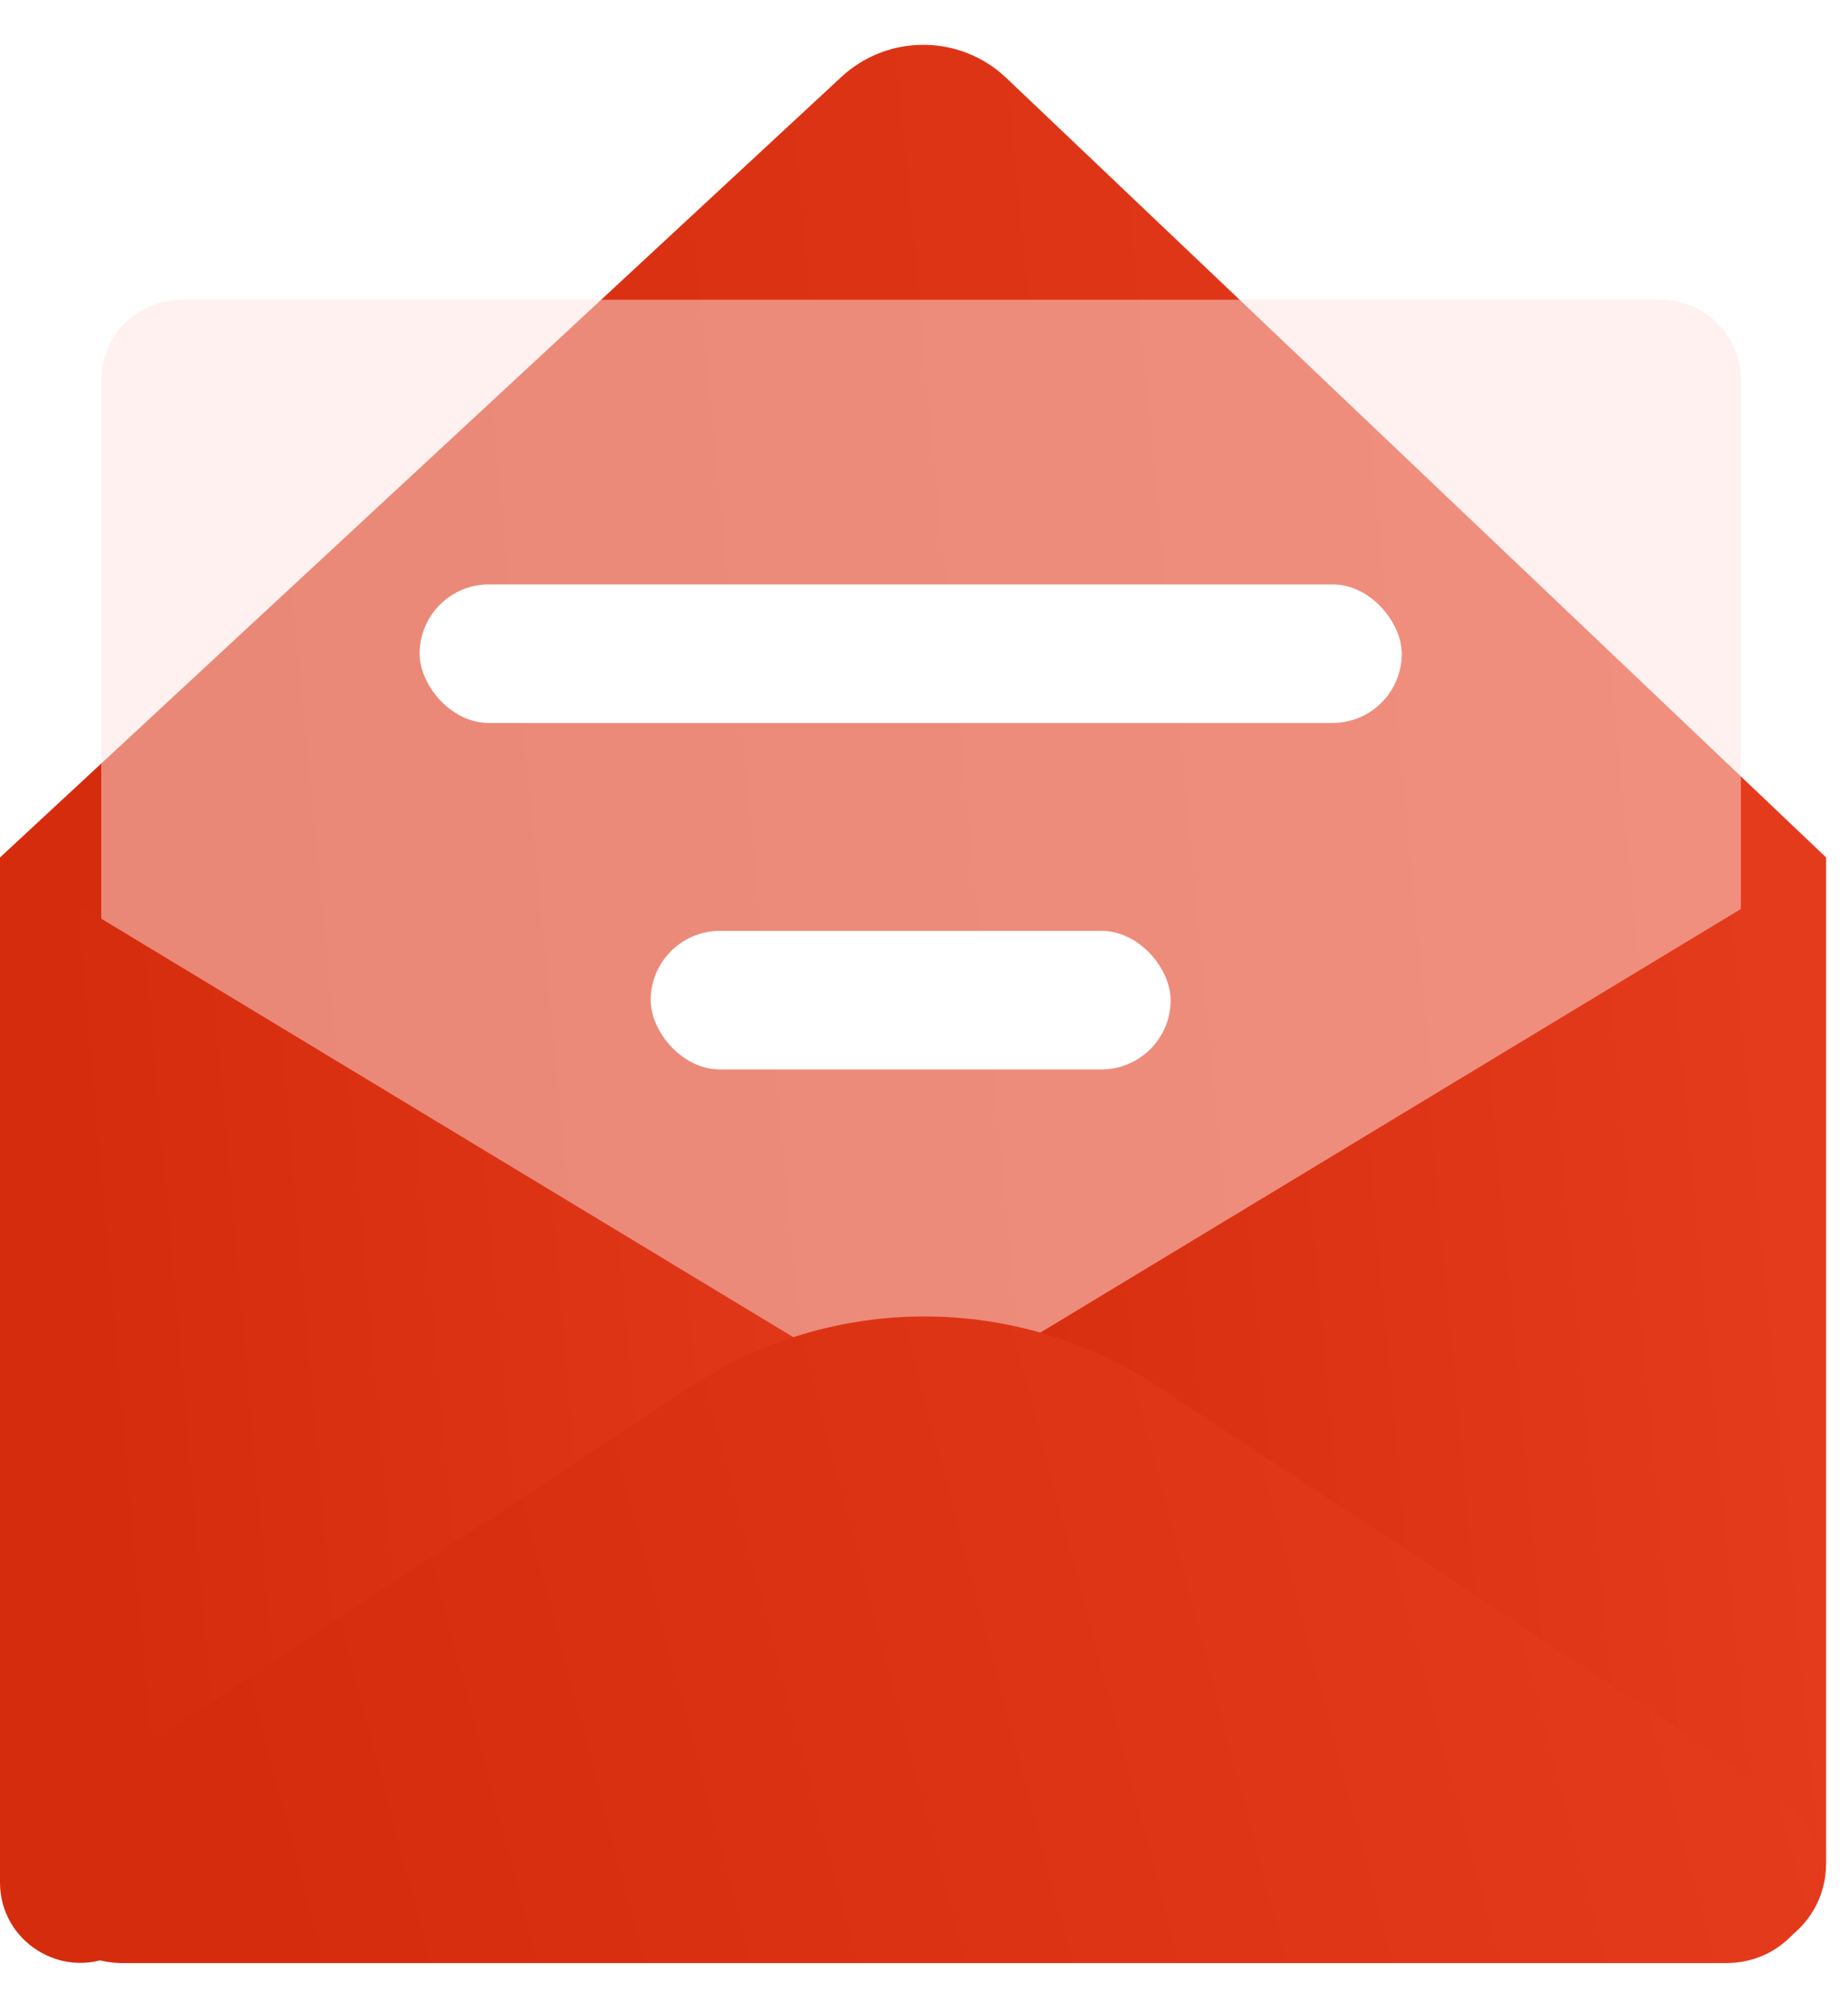
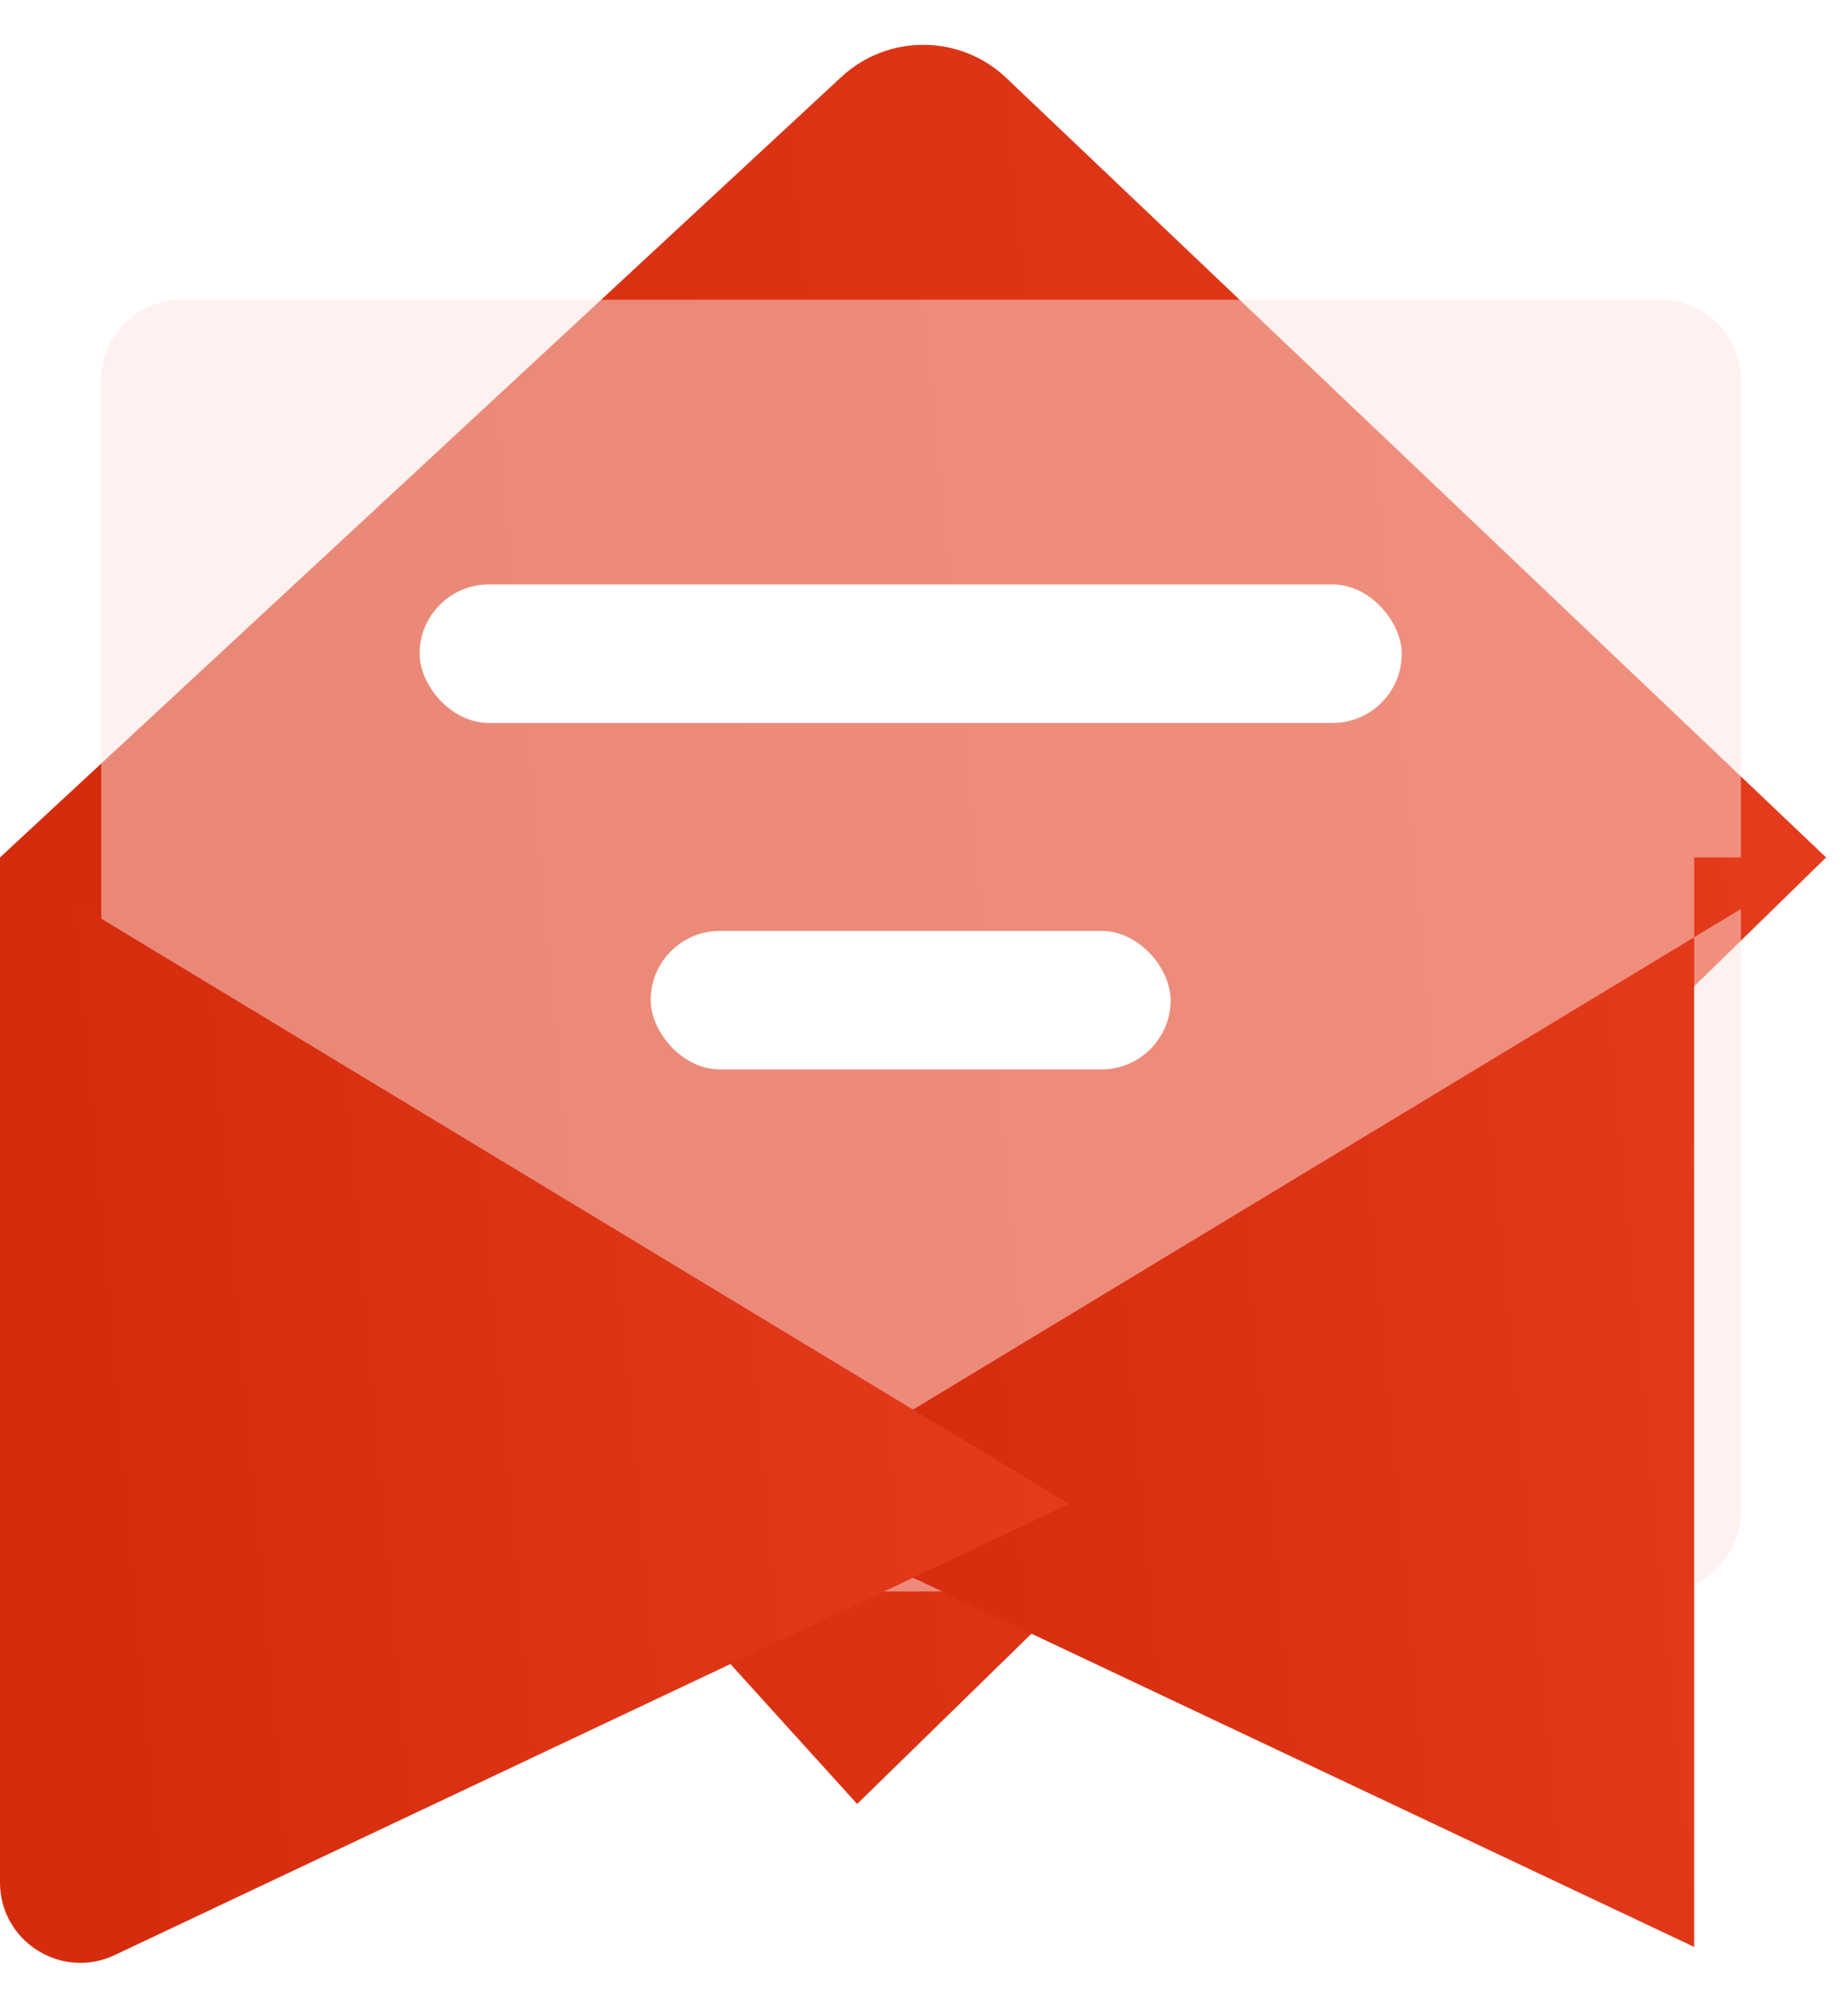
<svg xmlns="http://www.w3.org/2000/svg" width="46" height="50" viewBox="0 0 46 50" fill="none">
  <path d="M0 21.337L20.943 1.915C22.105 0.839 23.902 0.85 25.05 1.941L45.455 21.337L21.336 44.891L0 21.337Z" fill="url(#paint0_linear_351_2292)" />
  <g filter="url(#filter0_bi_351_2292)">
    <path d="M2.321 9.359C2.321 8.255 3.216 7.359 4.321 7.359H41.134C42.238 7.359 43.134 8.255 43.134 9.359V37.503C43.134 38.608 42.238 39.503 41.134 39.503H4.321C3.216 39.503 2.321 38.608 2.321 37.503V9.359Z" fill="#fee4e0" fill-opacity="0.5" />
  </g>
  <rect x="10.445" y="14.543" width="24.447" height="3.448" rx="1.724" fill="white" />
  <rect x="16.197" y="23.164" width="12.942" height="3.448" rx="1.724" fill="white" />
-   <path d="M45.455 21.337L18.842 37.425L42.17 48.448C43.697 49.169 45.455 48.057 45.455 46.37V21.337Z" fill="url(#paint1_linear_351_2292)" />
+   <path d="M45.455 21.337L18.842 37.425L42.17 48.448V21.337Z" fill="url(#paint1_linear_351_2292)" />
  <path d="M0 21.337L26.613 37.425L2.854 48.651C1.528 49.278 0 48.31 0 46.843V21.337Z" fill="url(#paint2_linear_351_2292)" />
-   <path d="M28.819 34.499C27.094 33.364 25.074 32.759 23.009 32.759C20.944 32.759 18.924 33.364 17.199 34.499L1.807 44.632C-0.1 45.887 0.79 48.851 3.073 48.851H42.946C45.229 48.851 46.118 45.887 44.212 44.632L28.819 34.499Z" fill="url(#paint3_linear_351_2292)" />
  <defs>
    <filter id="filter0_bi_351_2292" x="-1.679" y="3.359" width="48.813" height="40.144" filterUnits="userSpaceOnUse" color-interpolation-filters="sRGB">
      <feFlood flood-opacity="0" result="BackgroundImageFix" />
      <feGaussianBlur in="BackgroundImageFix" stdDeviation="2" />
      <feComposite in2="SourceAlpha" operator="in" result="effect1_backgroundBlur_351_2292" />
      <feBlend mode="normal" in="SourceGraphic" in2="effect1_backgroundBlur_351_2292" result="shape" />
      <feColorMatrix in="SourceAlpha" type="matrix" values="0 0 0 0 0 0 0 0 0 0 0 0 0 0 0 0 0 0 127 0" result="hardAlpha" />
      <feOffset dx="0.2" dy="0.1" />
      <feGaussianBlur stdDeviation="0.5" />
      <feComposite in2="hardAlpha" operator="arithmetic" k2="-1" k3="1" />
      <feColorMatrix type="matrix" values="0 0 0 0 1 0 0 0 0 1 0 0 0 0 1 0 0 0 0.6 0" />
      <feBlend mode="normal" in2="shape" result="effect2_innerShadow_351_2292" />
    </filter>
    <linearGradient id="paint0_linear_351_2292" x1="3.082" y1="13.696" x2="43.519" y2="9.796" gradientUnits="userSpaceOnUse">
      <stop stop-color="#d62c0e" />
      <stop offset="1" stop-color="#e53b1d" />
    </linearGradient>
    <linearGradient id="paint1_linear_351_2292" x1="20.646" y1="29.676" x2="44.338" y2="27.479" gradientUnits="userSpaceOnUse">
      <stop stop-color="#d62c0e" />
      <stop offset="1" stop-color="#e53b1d" />
    </linearGradient>
    <linearGradient id="paint2_linear_351_2292" x1="1.804" y1="30.081" x2="25.515" y2="27.985" gradientUnits="userSpaceOnUse">
      <stop stop-color="#d62c0e" />
      <stop offset="1" stop-color="#e53b1d" />
    </linearGradient>
    <linearGradient id="paint3_linear_351_2292" x1="3.783" y1="37.668" x2="41.136" y2="27.834" gradientUnits="userSpaceOnUse">
      <stop stop-color="#d62c0e" />
      <stop offset="1" stop-color="#e53b1d" />
    </linearGradient>
  </defs>
</svg>